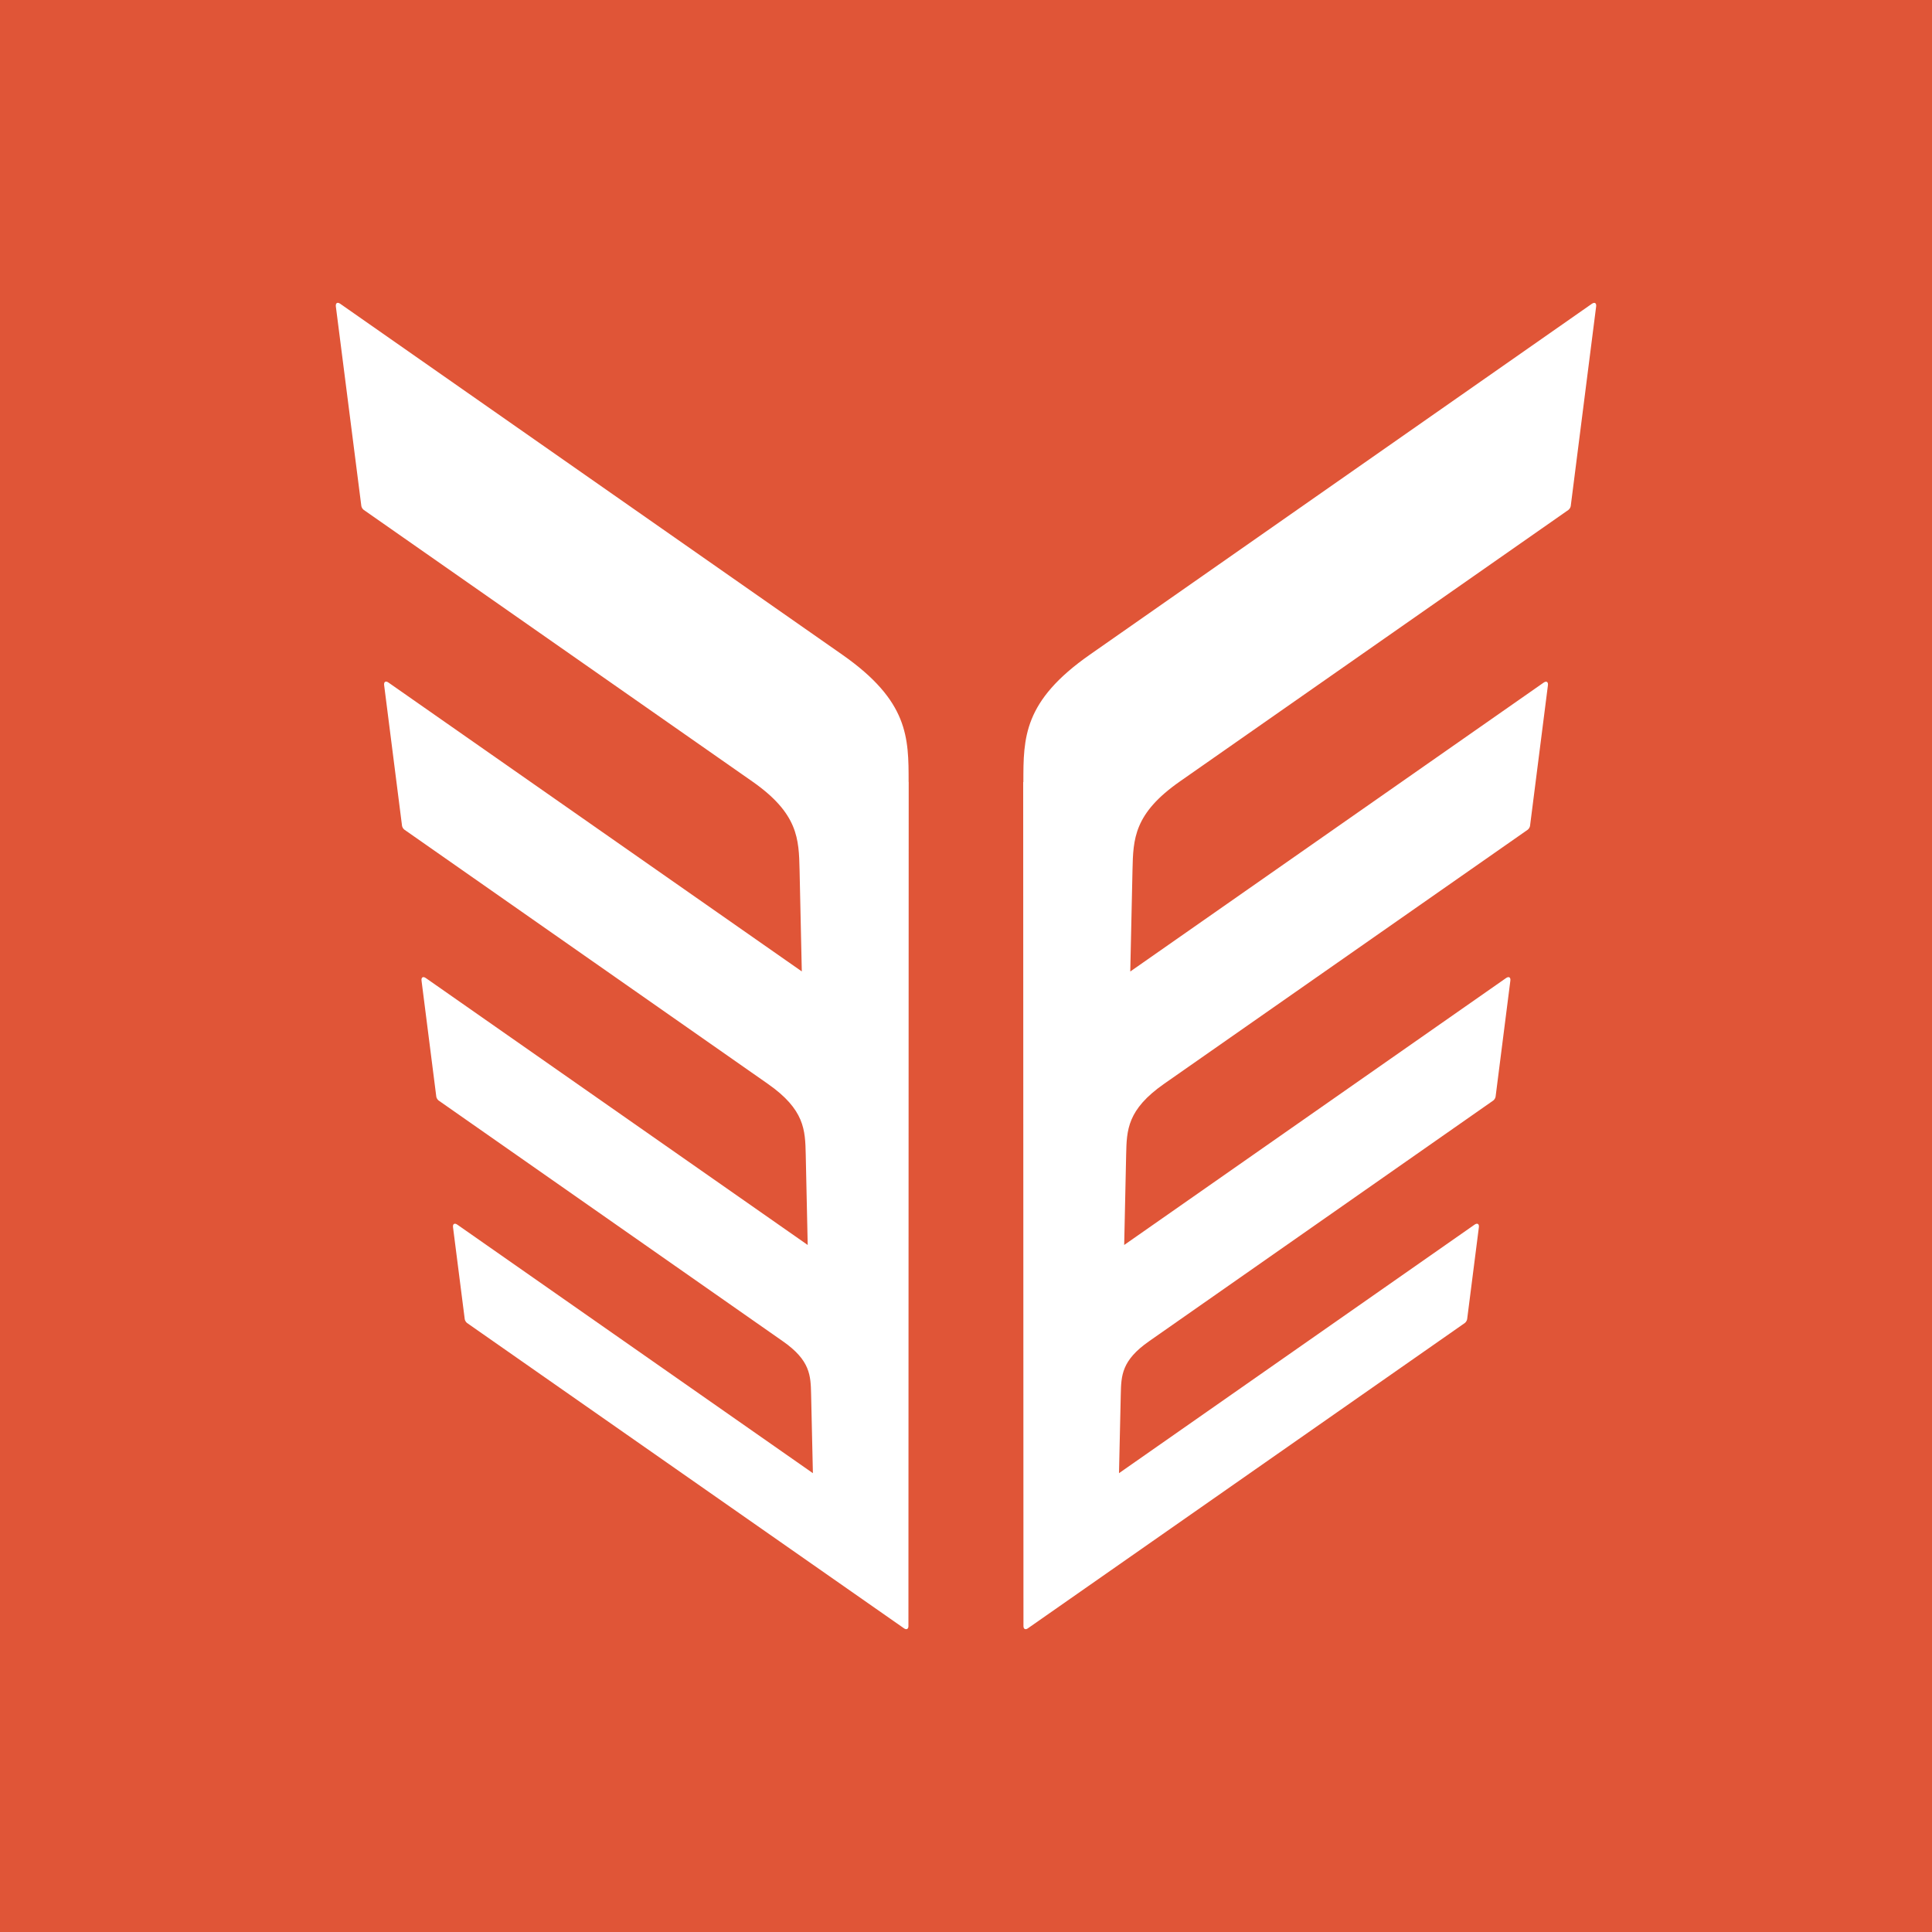
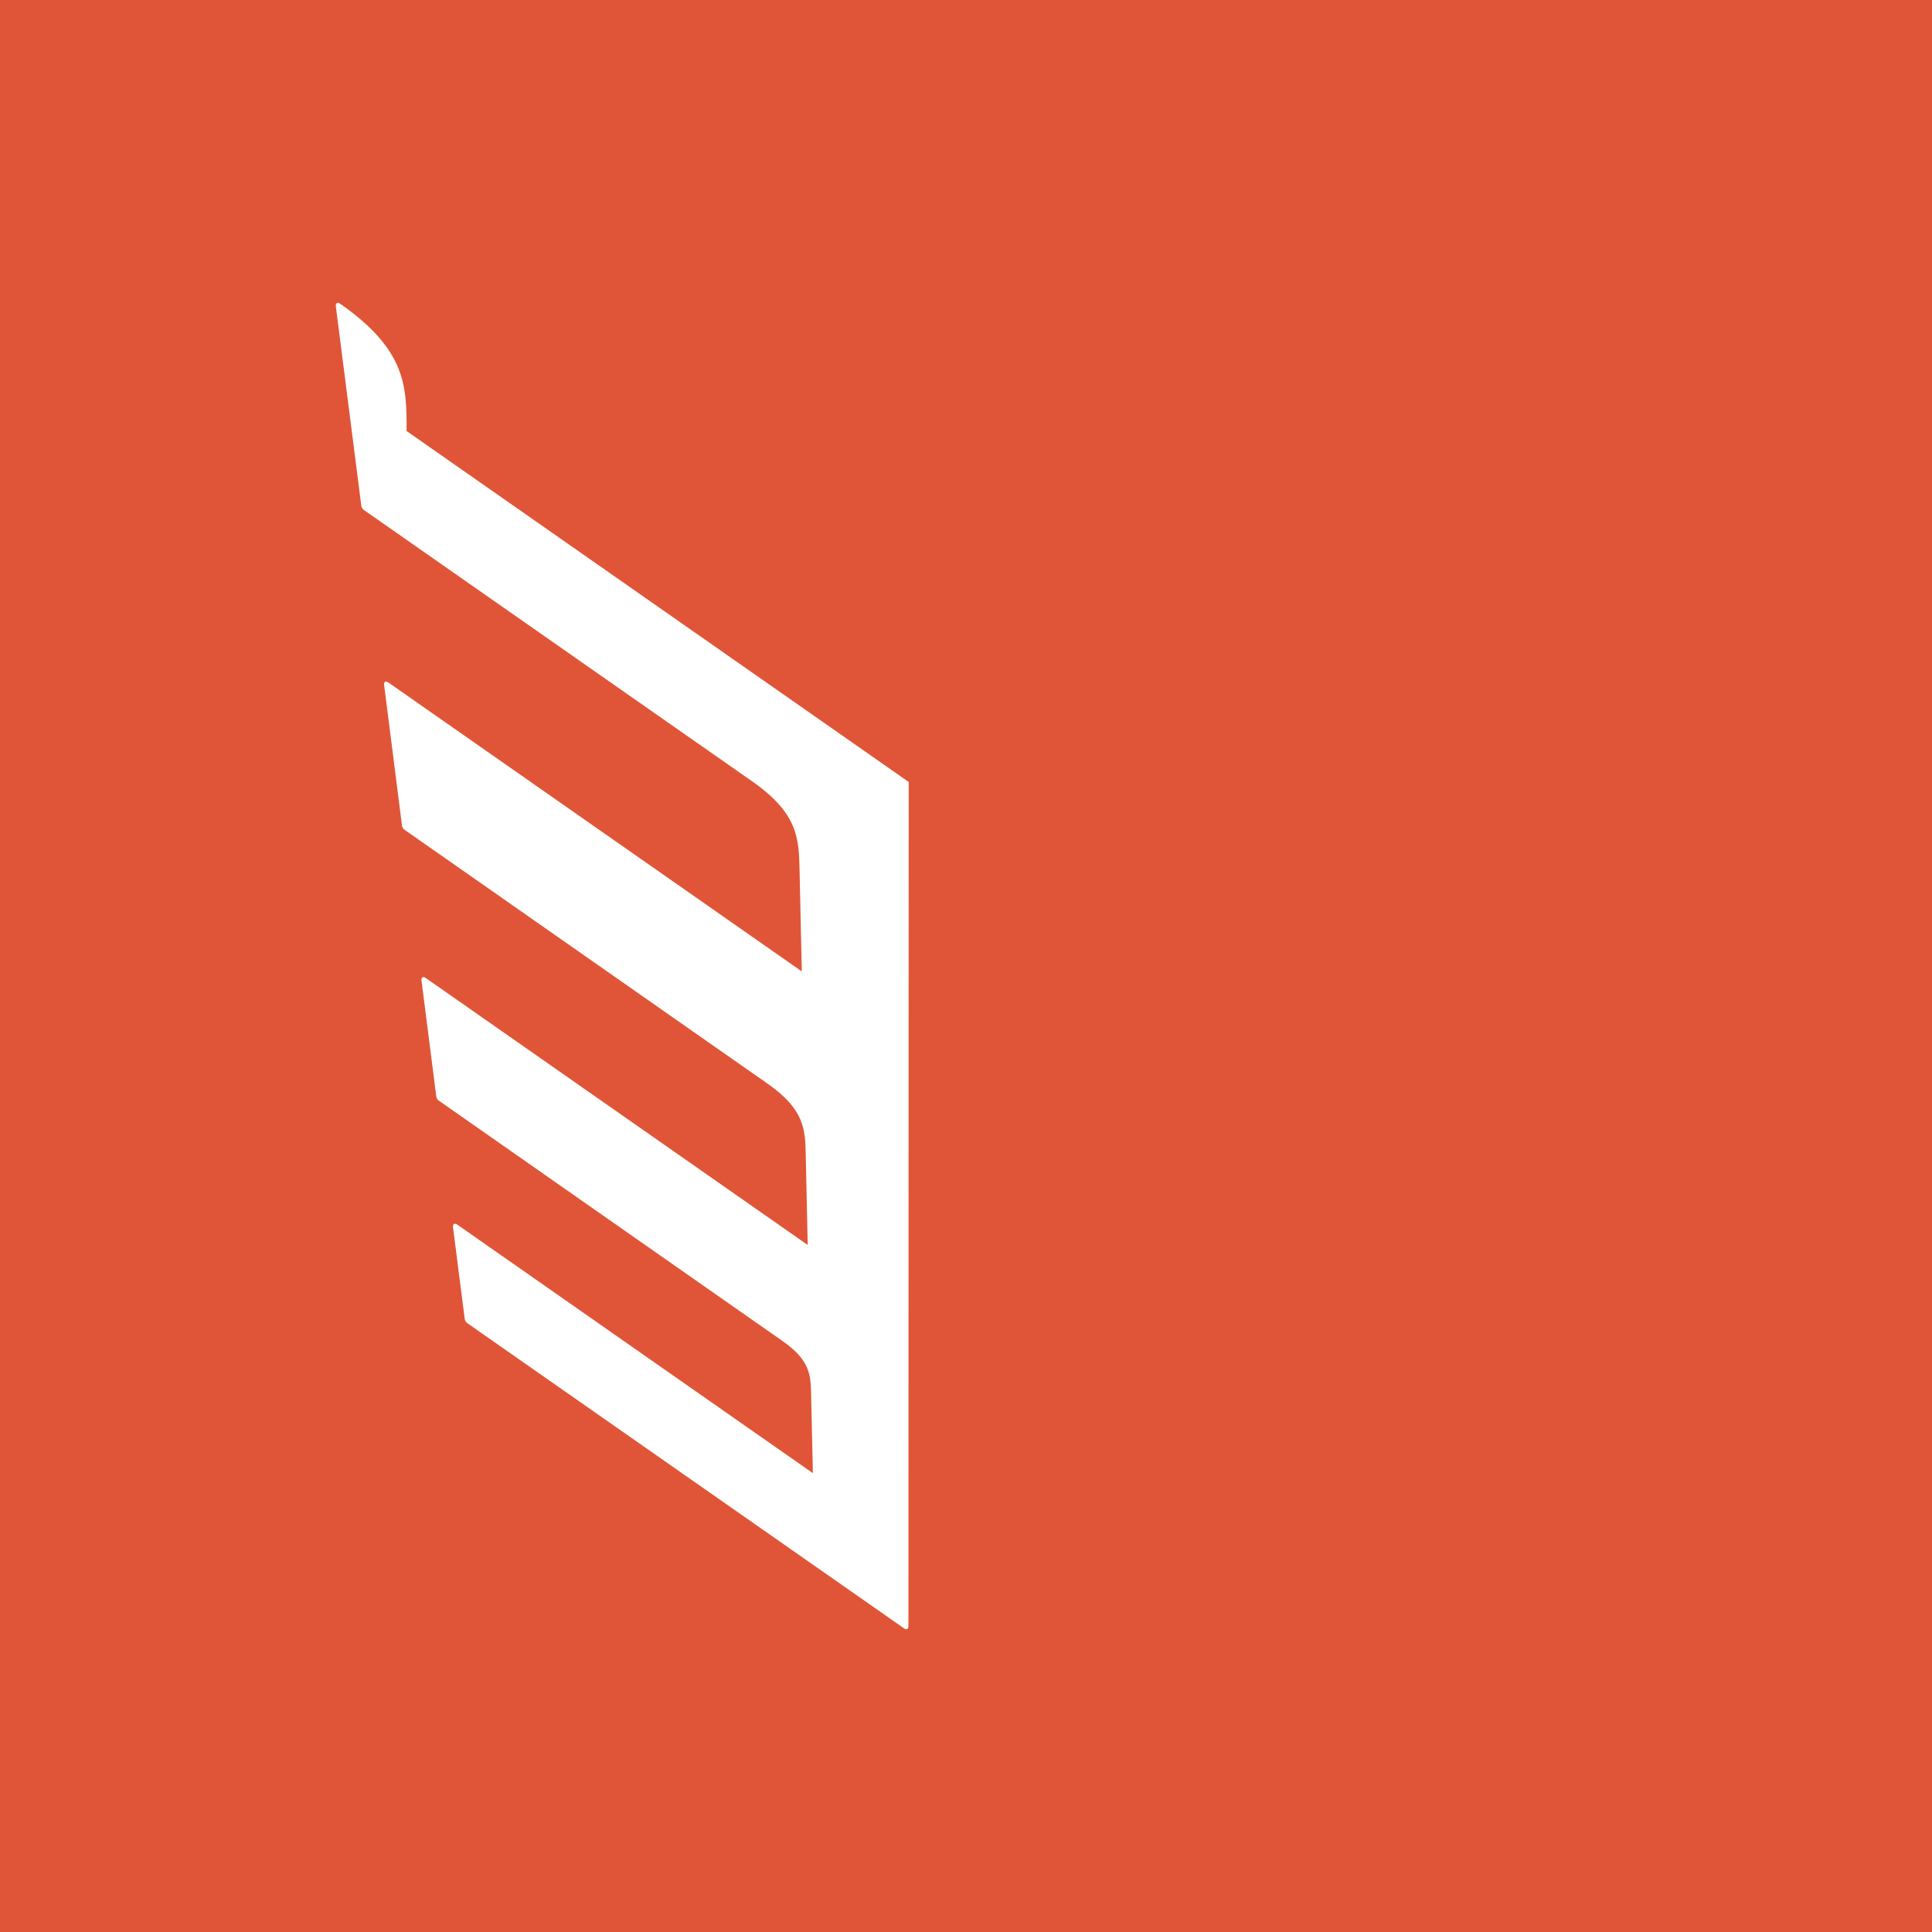
<svg xmlns="http://www.w3.org/2000/svg" id="Layer_1" viewBox="0 0 512 512">
  <g id="Background">
    <rect width="512" height="512" style="fill: #e05537;" />
  </g>
  <g>
-     <path d="M271.156,207.229l.071,223.71c0,.78.521,1.04,1.162.591l115.804-80.919c.285-.213.569-.663.616-1.018l3.106-24.346c.119-.899-.403-1.23-1.162-.686l-94.207,65.847.474-20.939c.119-4.921.19-8.944,7.538-14.055l91.174-63.764c.285-.213.569-.663.616-1.018l3.912-30.735c.119-.899-.403-1.23-1.161-.686l-101.178,70.721.522-23.945c.141-6.553.284-11.925,10.051-18.762l96.365-67.338c.284-.213.569-.662.616-1.017l4.741-37.265c.119-.9-.403-1.23-1.162-.686l-109.522,76.541.593-26.926c.19-8.186.331-14.906,12.564-23.447l102.955-71.951c.285-.213.57-.662.617-1.017l6.733-52.905c.119-.899-.403-1.23-1.162-.686l-133.038,92.986c-17.59,12.303-17.59,21.957-17.59,33.739l-.048-.024Z" style="fill: #fff;" />
-     <path d="M240.814,207.228l-.071,223.709c0,.781-.521,1.041-1.162.591l-115.804-80.918c-.284-.213-.569-.663-.616-1.018l-3.105-24.346c-.119-.899.403-1.23,1.162-.686l94.207,65.847-.474-20.94c-.119-4.921-.19-8.944-7.538-14.054l-91.174-63.764c-.284-.213-.569-.663-.616-1.018l-3.912-30.735c-.119-.899.403-1.23,1.162-.685l101.177,70.721-.522-23.945c-.141-6.554-.284-11.925-10.051-18.762l-96.318-67.361c-.284-.213-.569-.663-.616-1.018l-4.741-37.265c-.119-.899.403-1.23,1.162-.686l109.522,76.541-.592-26.925c-.19-8.187-.332-14.906-12.564-23.447l-102.955-71.952c-.284-.213-.569-.662-.616-1.017l-6.756-52.905c-.095-.899.427-1.207,1.162-.686l133.038,92.985c17.59,12.304,17.59,21.957,17.59,33.74h.024Z" style="fill: #fff;" />
+     <path d="M240.814,207.228l-.071,223.709c0,.781-.521,1.041-1.162.591l-115.804-80.918c-.284-.213-.569-.663-.616-1.018l-3.105-24.346c-.119-.899.403-1.23,1.162-.686l94.207,65.847-.474-20.94c-.119-4.921-.19-8.944-7.538-14.054l-91.174-63.764c-.284-.213-.569-.663-.616-1.018l-3.912-30.735c-.119-.899.403-1.23,1.162-.685l101.177,70.721-.522-23.945c-.141-6.554-.284-11.925-10.051-18.762l-96.318-67.361c-.284-.213-.569-.663-.616-1.018l-4.741-37.265c-.119-.899.403-1.23,1.162-.686l109.522,76.541-.592-26.925c-.19-8.187-.332-14.906-12.564-23.447l-102.955-71.952c-.284-.213-.569-.662-.616-1.017l-6.756-52.905c-.095-.899.427-1.207,1.162-.686c17.59,12.304,17.59,21.957,17.59,33.74h.024Z" style="fill: #fff;" />
  </g>
</svg>